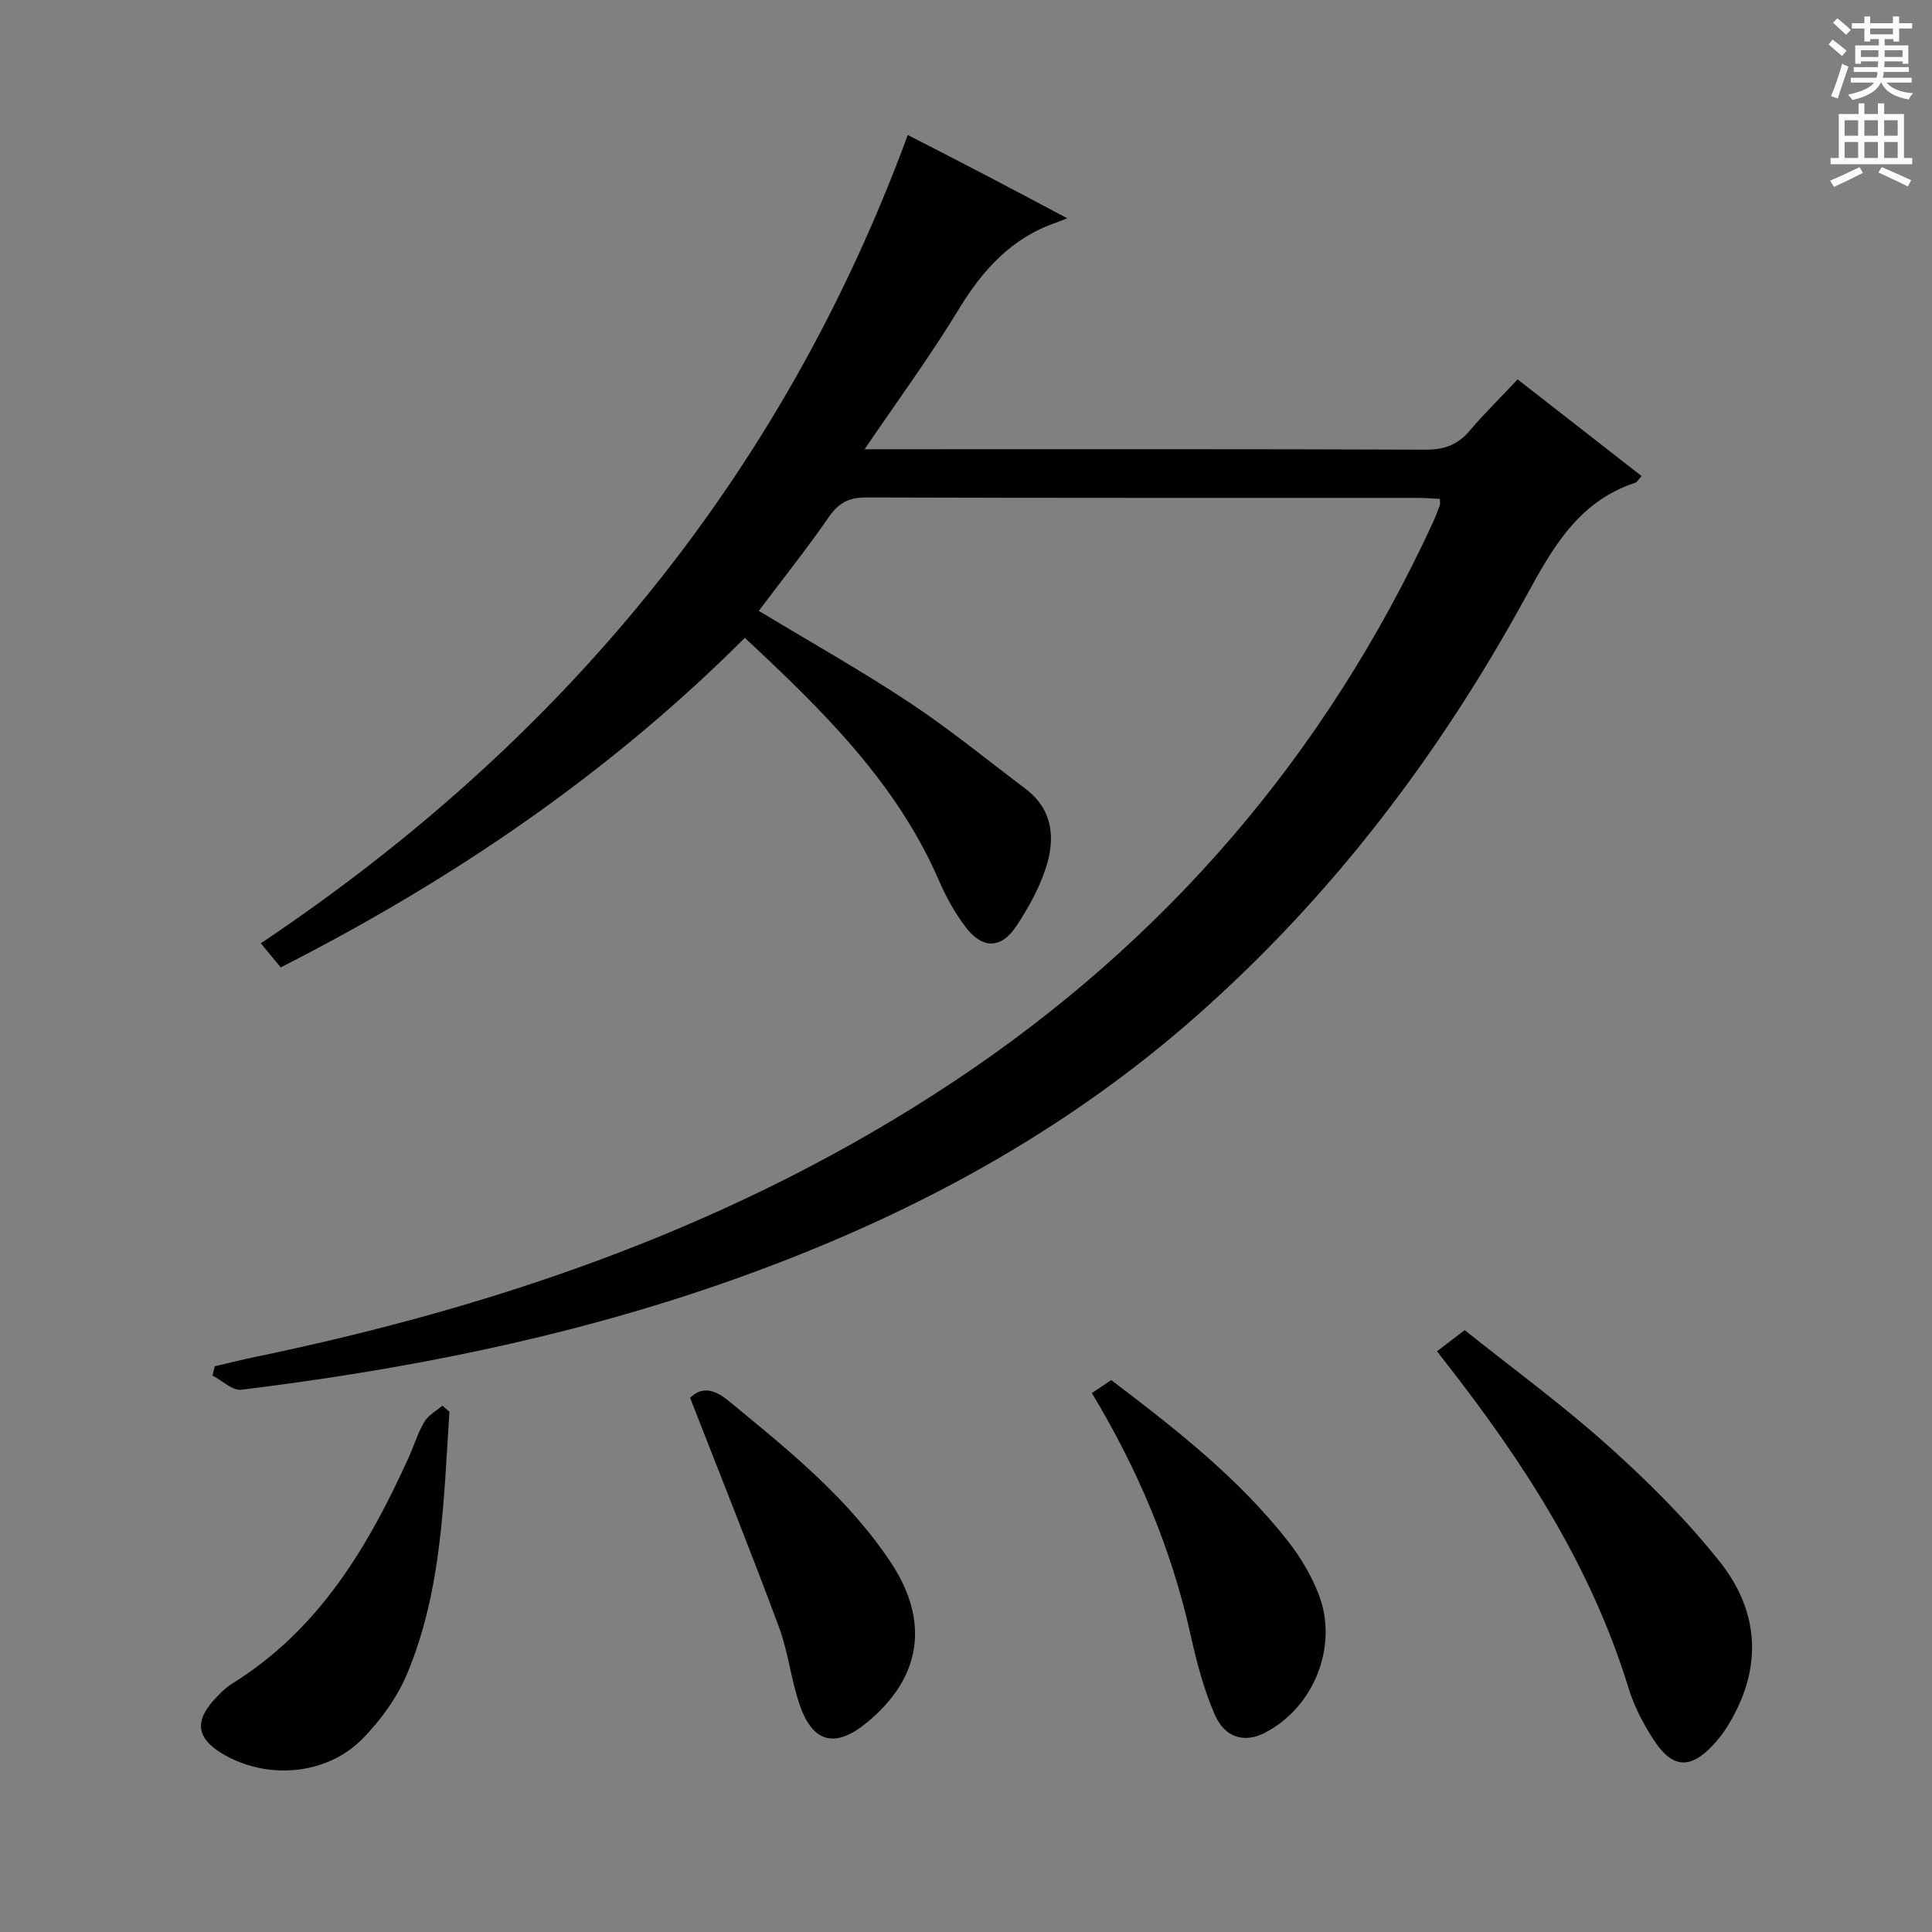
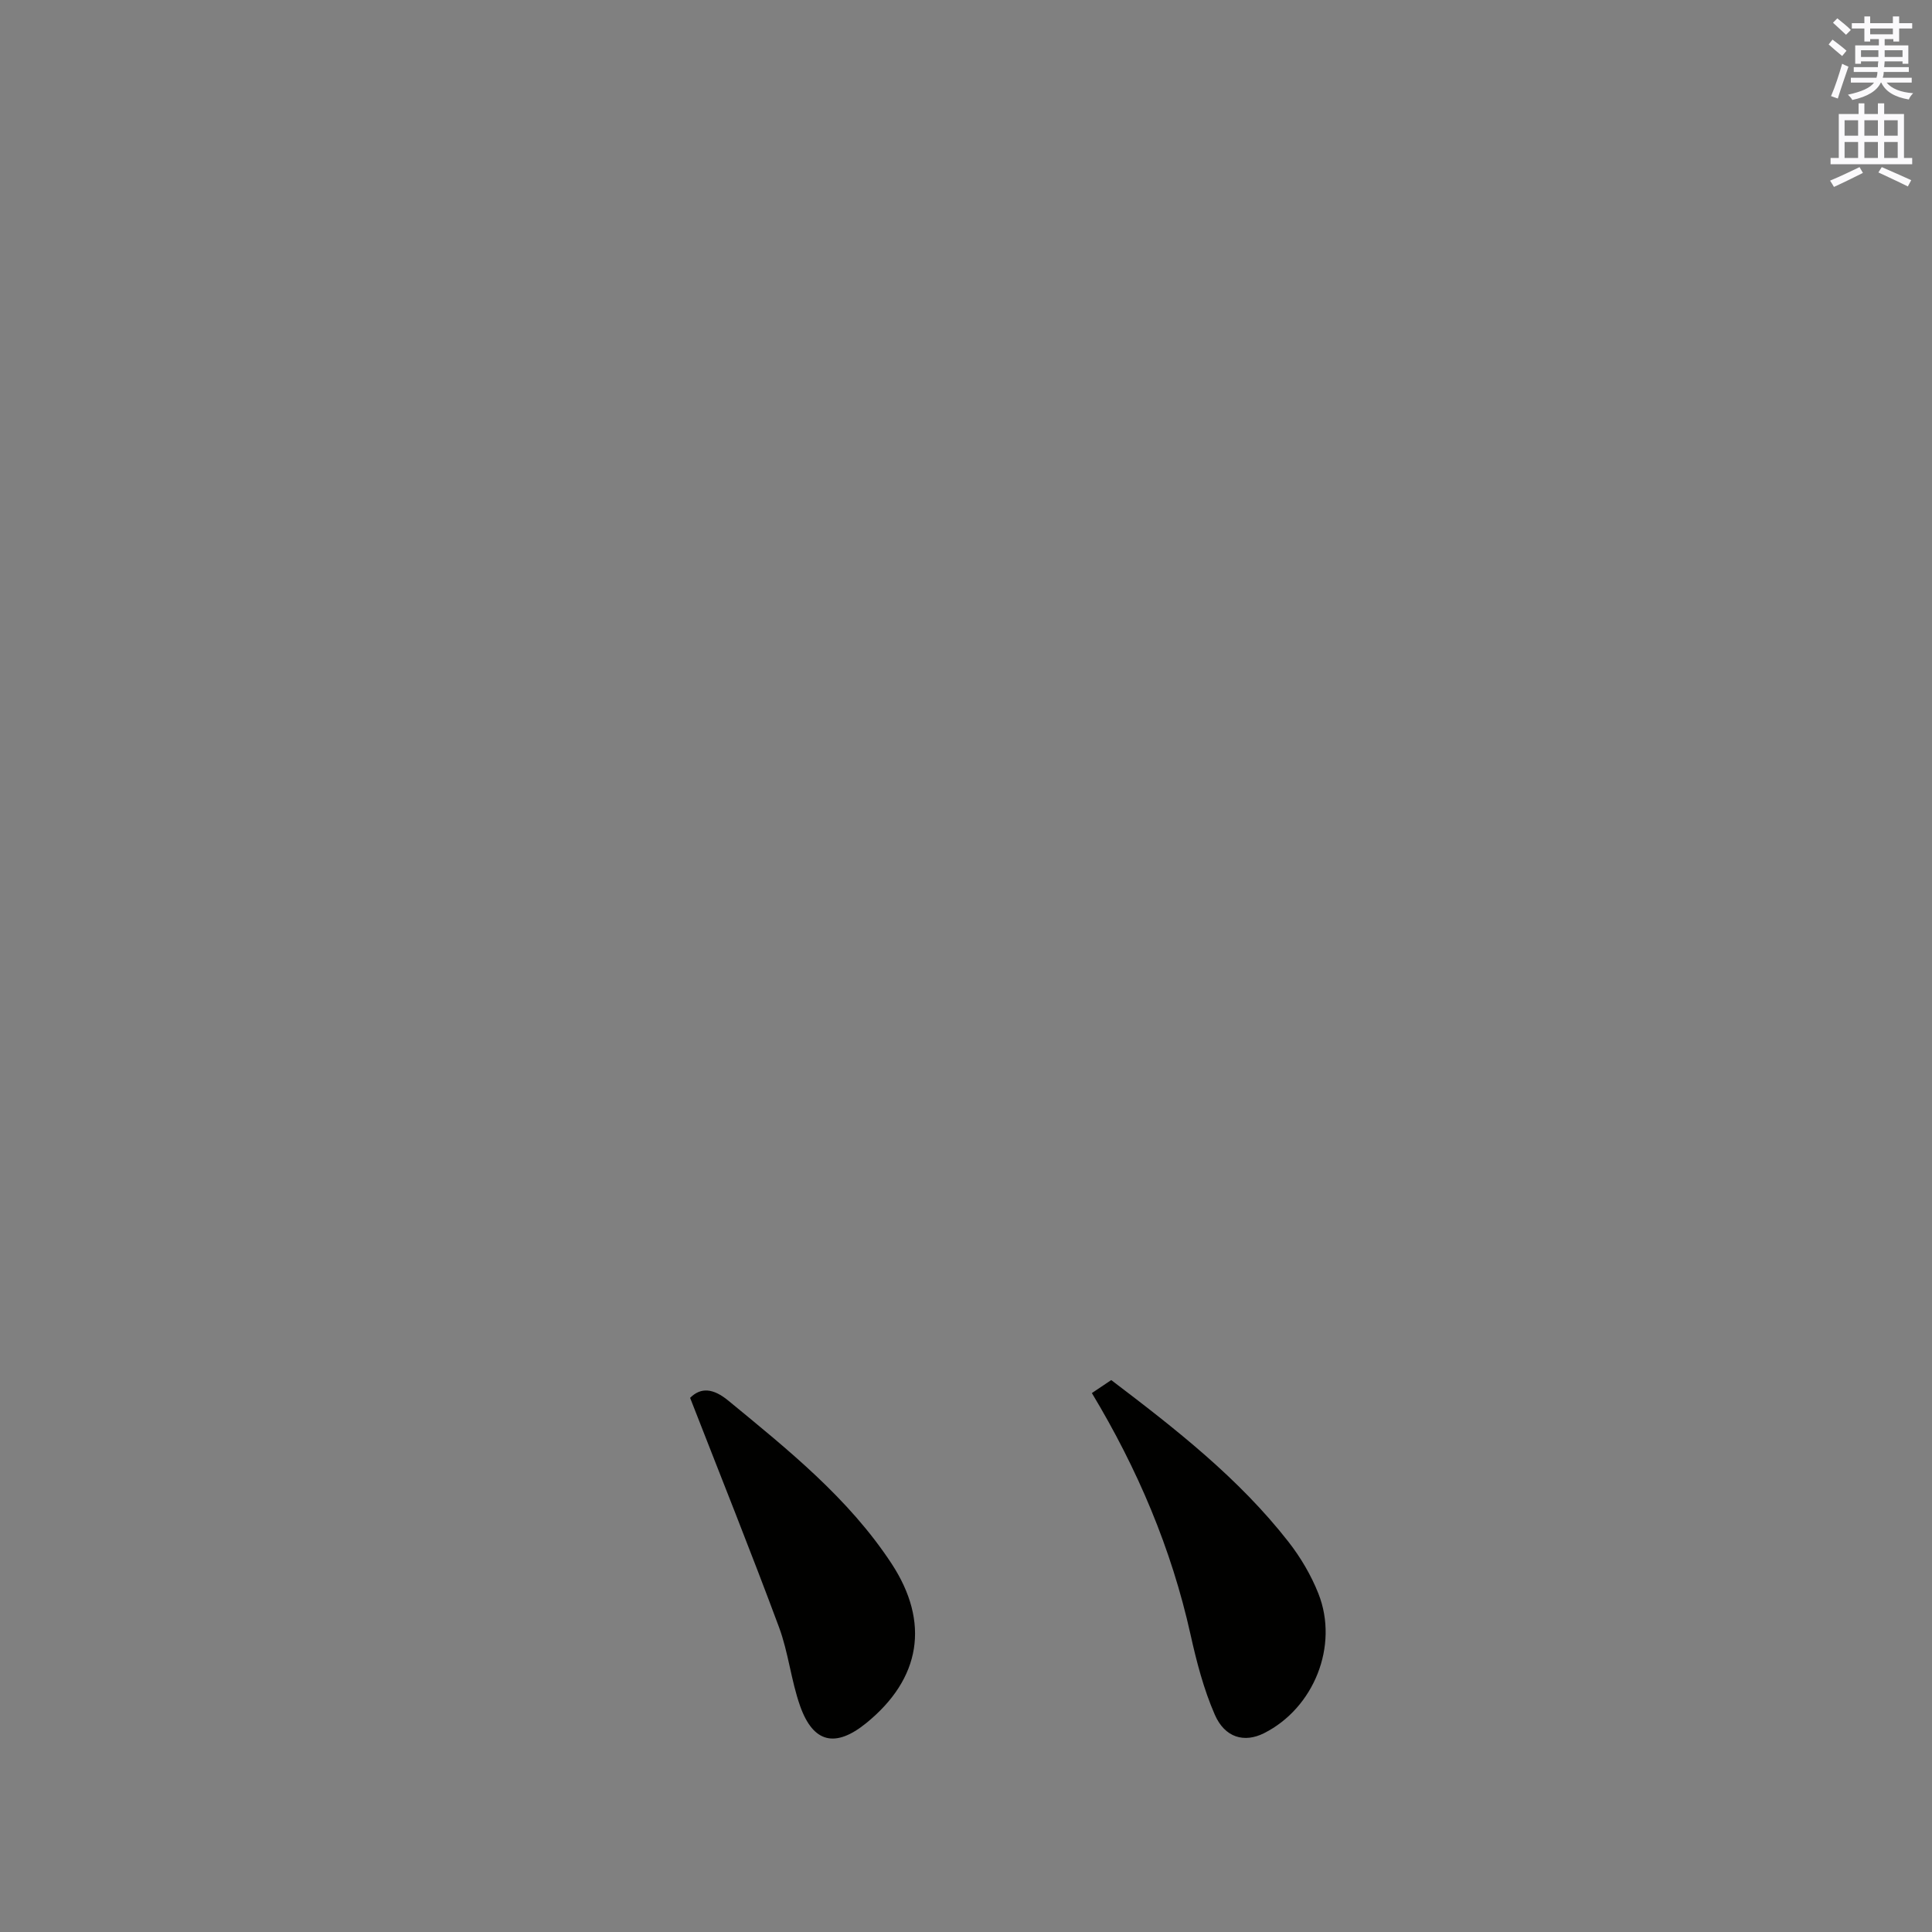
<svg xmlns="http://www.w3.org/2000/svg" enable-background="new 0 0 400 400" viewBox="0 0 400 400">
  <rect x="0" y="0" width="400" height="400" fill="#808080" stroke="none" />
  <g fill="#010100">
-     <path d="m154.21 132.06c-28.2 28.19-60.54 50.14-96.09 68.23-1.19-1.44-2.43-2.94-4.12-4.99 62.3-41.7 107.87-96.58 133.95-167.35 5.6 2.88 10.87 5.57 16.11 8.31 5.25 2.74 10.48 5.53 16.9 8.93-1.34.53-1.78.72-2.24.88-9.3 3.17-15.28 9.82-20.28 18.06-5.84 9.62-12.53 18.71-19.43 28.88h6.15c36.66 0 73.33-.06 109.99.09 3.82.01 6.6-.96 9.07-3.86 3.12-3.67 6.57-7.05 9.99-10.69 8.86 6.91 17.2 13.42 25.66 20.01-.66.72-.92 1.26-1.32 1.39-11.72 3.86-17.08 13.42-22.61 23.54-17.93 32.8-40.28 62.25-68.47 87.07-29.04 25.57-62.62 42.99-98.97 55.53-32.01 11.04-65.02 17.53-98.54 21.64-1.84.23-3.96-1.91-5.96-2.94.16-.64.31-1.28.47-1.92 2.8-.65 5.59-1.36 8.4-1.94 51.49-10.66 100.47-27.71 144.6-57.01 43.93-29.16 76.99-67.69 99.12-115.57.56-1.21 1.03-2.45 1.5-3.7.11-.28.02-.64.02-1.36-1.58-.07-3.16-.21-4.75-.21-38-.01-75.99.04-113.99-.09-3.59-.01-5.71 1.09-7.74 4.02-4.54 6.56-9.52 12.81-14.53 19.46 10.59 6.4 21.13 12.32 31.19 18.98 8.29 5.49 16.03 11.83 23.98 17.82 5.84 4.4 6.26 10.46 4.19 16.65-1.4 4.18-3.63 8.2-6.09 11.89-3.12 4.69-7.01 4.69-10.48.09-2.18-2.89-4-6.15-5.44-9.48-8.76-20.28-24.04-35.26-40.24-50.36z" />
-     <path d="m297.52 279.77c1.92-1.47 3.48-2.67 5.72-4.38 9.9 7.9 20.23 15.45 29.71 23.95 8.26 7.4 16.23 15.33 23.11 24 8.46 10.65 8.84 22.57 1.43 34.33-.79 1.26-1.73 2.45-2.74 3.54-4.75 5.14-8.5 4.98-12.37-.99-2.15-3.31-4.05-6.94-5.2-10.69-7.72-25.22-21.77-46.85-37.81-67.37-.5-.65-1-1.3-1.85-2.39z" />
    <path d="m226.06 288.42c1.35-.91 2.57-1.73 4.01-2.69 13.31 10.11 26.4 20.3 36.71 33.51 2.52 3.23 4.69 6.92 6.19 10.72 4.26 10.8-.95 23.69-11.27 28.88-4.04 2.03-8.1.98-10.2-3.86-2.29-5.25-3.76-10.92-5.01-16.54-3.95-17.82-10.99-34.34-20.43-50.02z" />
-     <path d="m93.05 292.3c-1.21 18.34-1.5 36.89-8.75 54.21-2.05 4.91-5.44 9.58-9.18 13.42-7.57 7.76-20.23 8.67-29.44 2.93-4.81-3-5.36-6.38-1.62-10.63 1.2-1.36 2.52-2.73 4.04-3.68 17.96-11.16 28.16-28.32 36.56-46.91 1.09-2.42 1.86-5.02 3.21-7.28.81-1.37 2.46-2.24 3.73-3.33.49.42.97.85 1.45 1.27z" />
    <path d="m142.88 289.41c2.22-2.22 4.78-2.01 7.94.6 12.34 10.16 24.84 20.14 33.75 33.69 8.02 12.21 6.08 23.87-5.24 33.06-6.35 5.15-10.96 4.13-13.68-3.56-1.87-5.3-2.42-11.07-4.37-16.32-5.82-15.67-12.05-31.18-18.4-47.47z" />
  </g>
  <path d="m378.6 9.2.8-1c.9.7 1.9 1.4 2.9 2.3l-.9 1.1c-1.1-.9-2-1.7-2.8-2.4zm.5 10.7c.9-2.1 1.6-4.3 2.3-6.7.4.2.8.4 1.3.6-.7 2.1-1.5 4.3-2.2 6.6zm.4-15.2.9-.9c1 .8 2 1.6 2.8 2.4l-1 1c-1-.9-1.9-1.8-2.7-2.5zm12.5-1.3h1.2v1.4h2.7v1.1h-2.7v2.7h-1.2v-.5h-1.8v1.3h4.9v3.8h-1.2v-.5h-3.7c0 .4-.1.9-.1 1.2h5.1v1h-5.2c0 .5-.1.9-.2 1.2h6v1h-5.2c1.1 1.3 2.9 2 5.5 2.2-.4.4-.7.8-.9 1.3-2.9-.5-4.8-1.6-5.7-3.5h-.1c-.8 1.7-2.7 2.9-5.9 3.6-.2-.4-.6-.8-.9-1.1 2.8-.6 4.6-1.4 5.4-2.5h-4.8v-1h5.3c.1-.3.2-.7.2-1.2h-4.9v-1h5c0-.4 0-.8.1-1.2h-3.6v.5h-1.2v-3.8h4.9v-1.3h-1.8v.5h-1.2v-2.7h-2.6v-1.1h2.6v-1.4h1.2v1.4h4.7v-1.4zm-6.7 8.4h3.6c0-.4 0-.9 0-1.4h-3.6zm1.9-4.7h4.7v-1.2h-4.7zm6.7 3.3h-3.7v1.4h3.7z" fill="#fbfafc" />
  <path d="m384.7 21.4h1.3v2.2h2.8v-2.2h1.3v2.2h4.1v9.1h1.7v1.3h-16.9v-1.3h1.7v-9.1h4.1v-2.2zm.3 13.2.7 1.2c-1.8.9-3.8 1.9-6 2.9-.2-.4-.5-.8-.8-1.3 2.4-1 4.4-2 6.1-2.8zm-3.1-6.5h2.8v-3.2h-2.8zm0 4.6h2.8v-3.3h-2.8zm4.1-4.6h2.8v-3.2h-2.8zm0 4.6h2.8v-3.3h-2.8zm3.6 1.9c2.1.9 4.1 1.8 6.1 2.7l-.7 1.3c-2.2-1.1-4.2-2-6.1-2.9zm3.3-9.7h-2.8v3.2h2.8zm-2.8 7.8h2.8v-3.3h-2.8z" fill="#fbfafc" />
</svg>